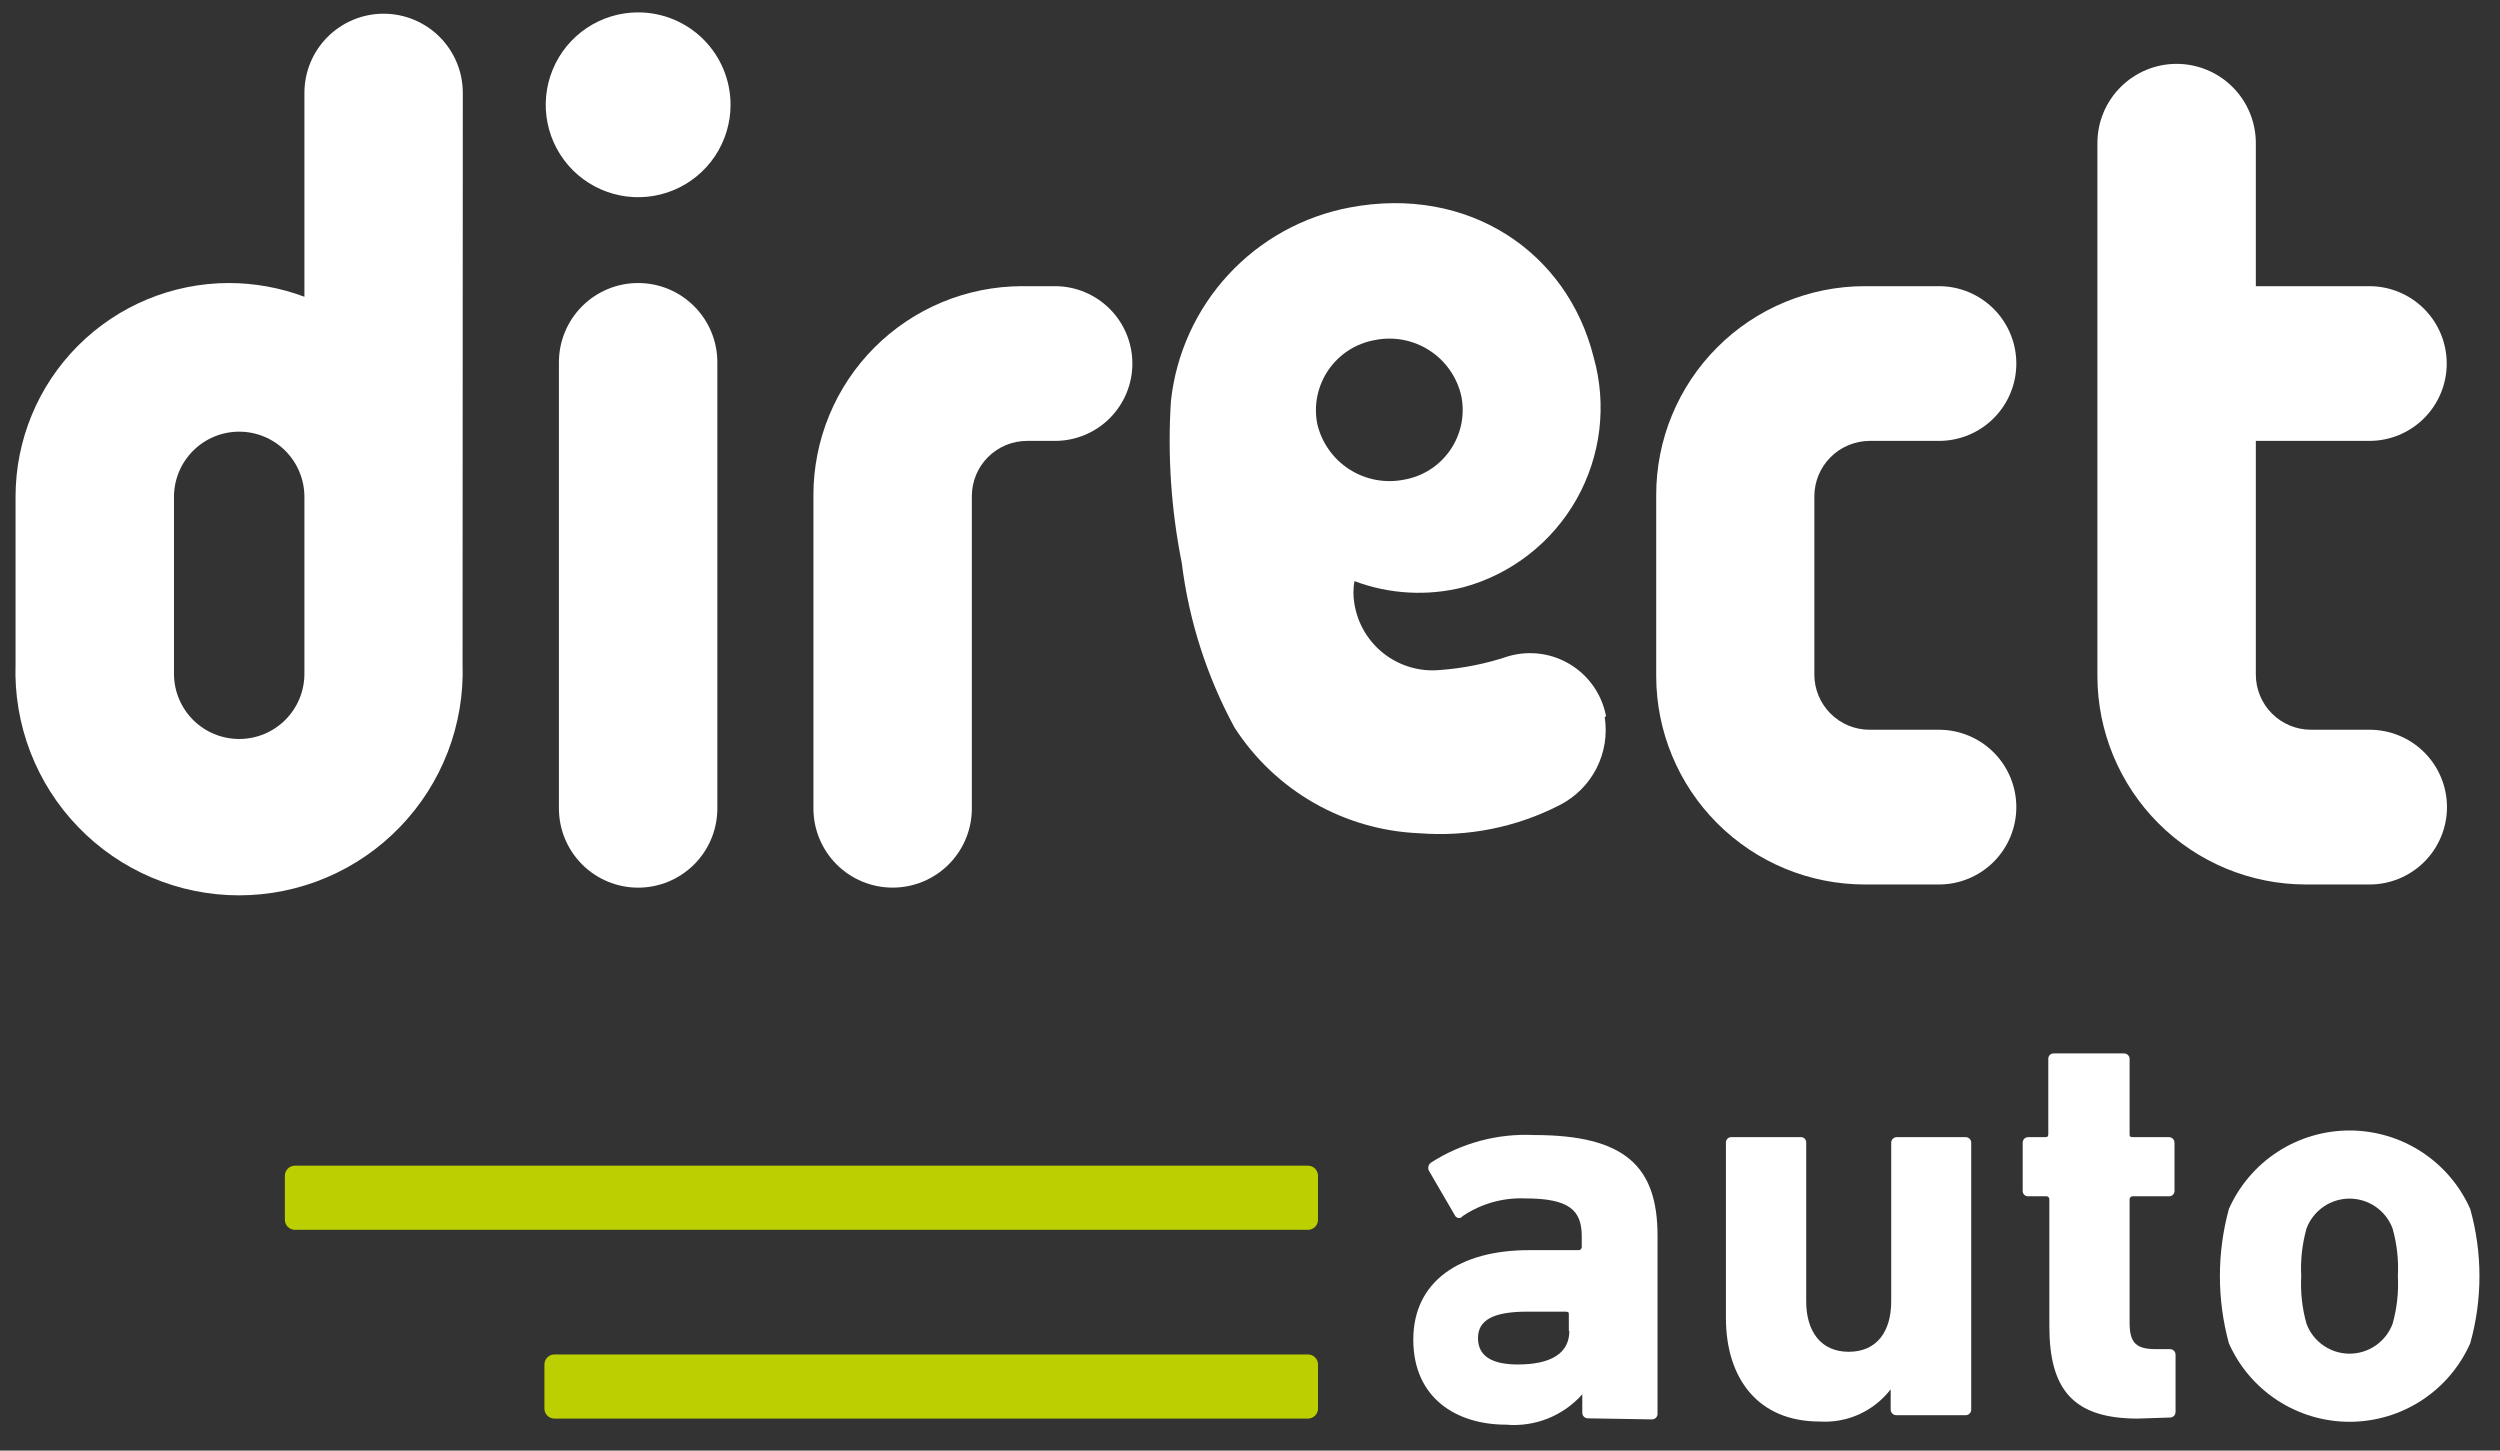
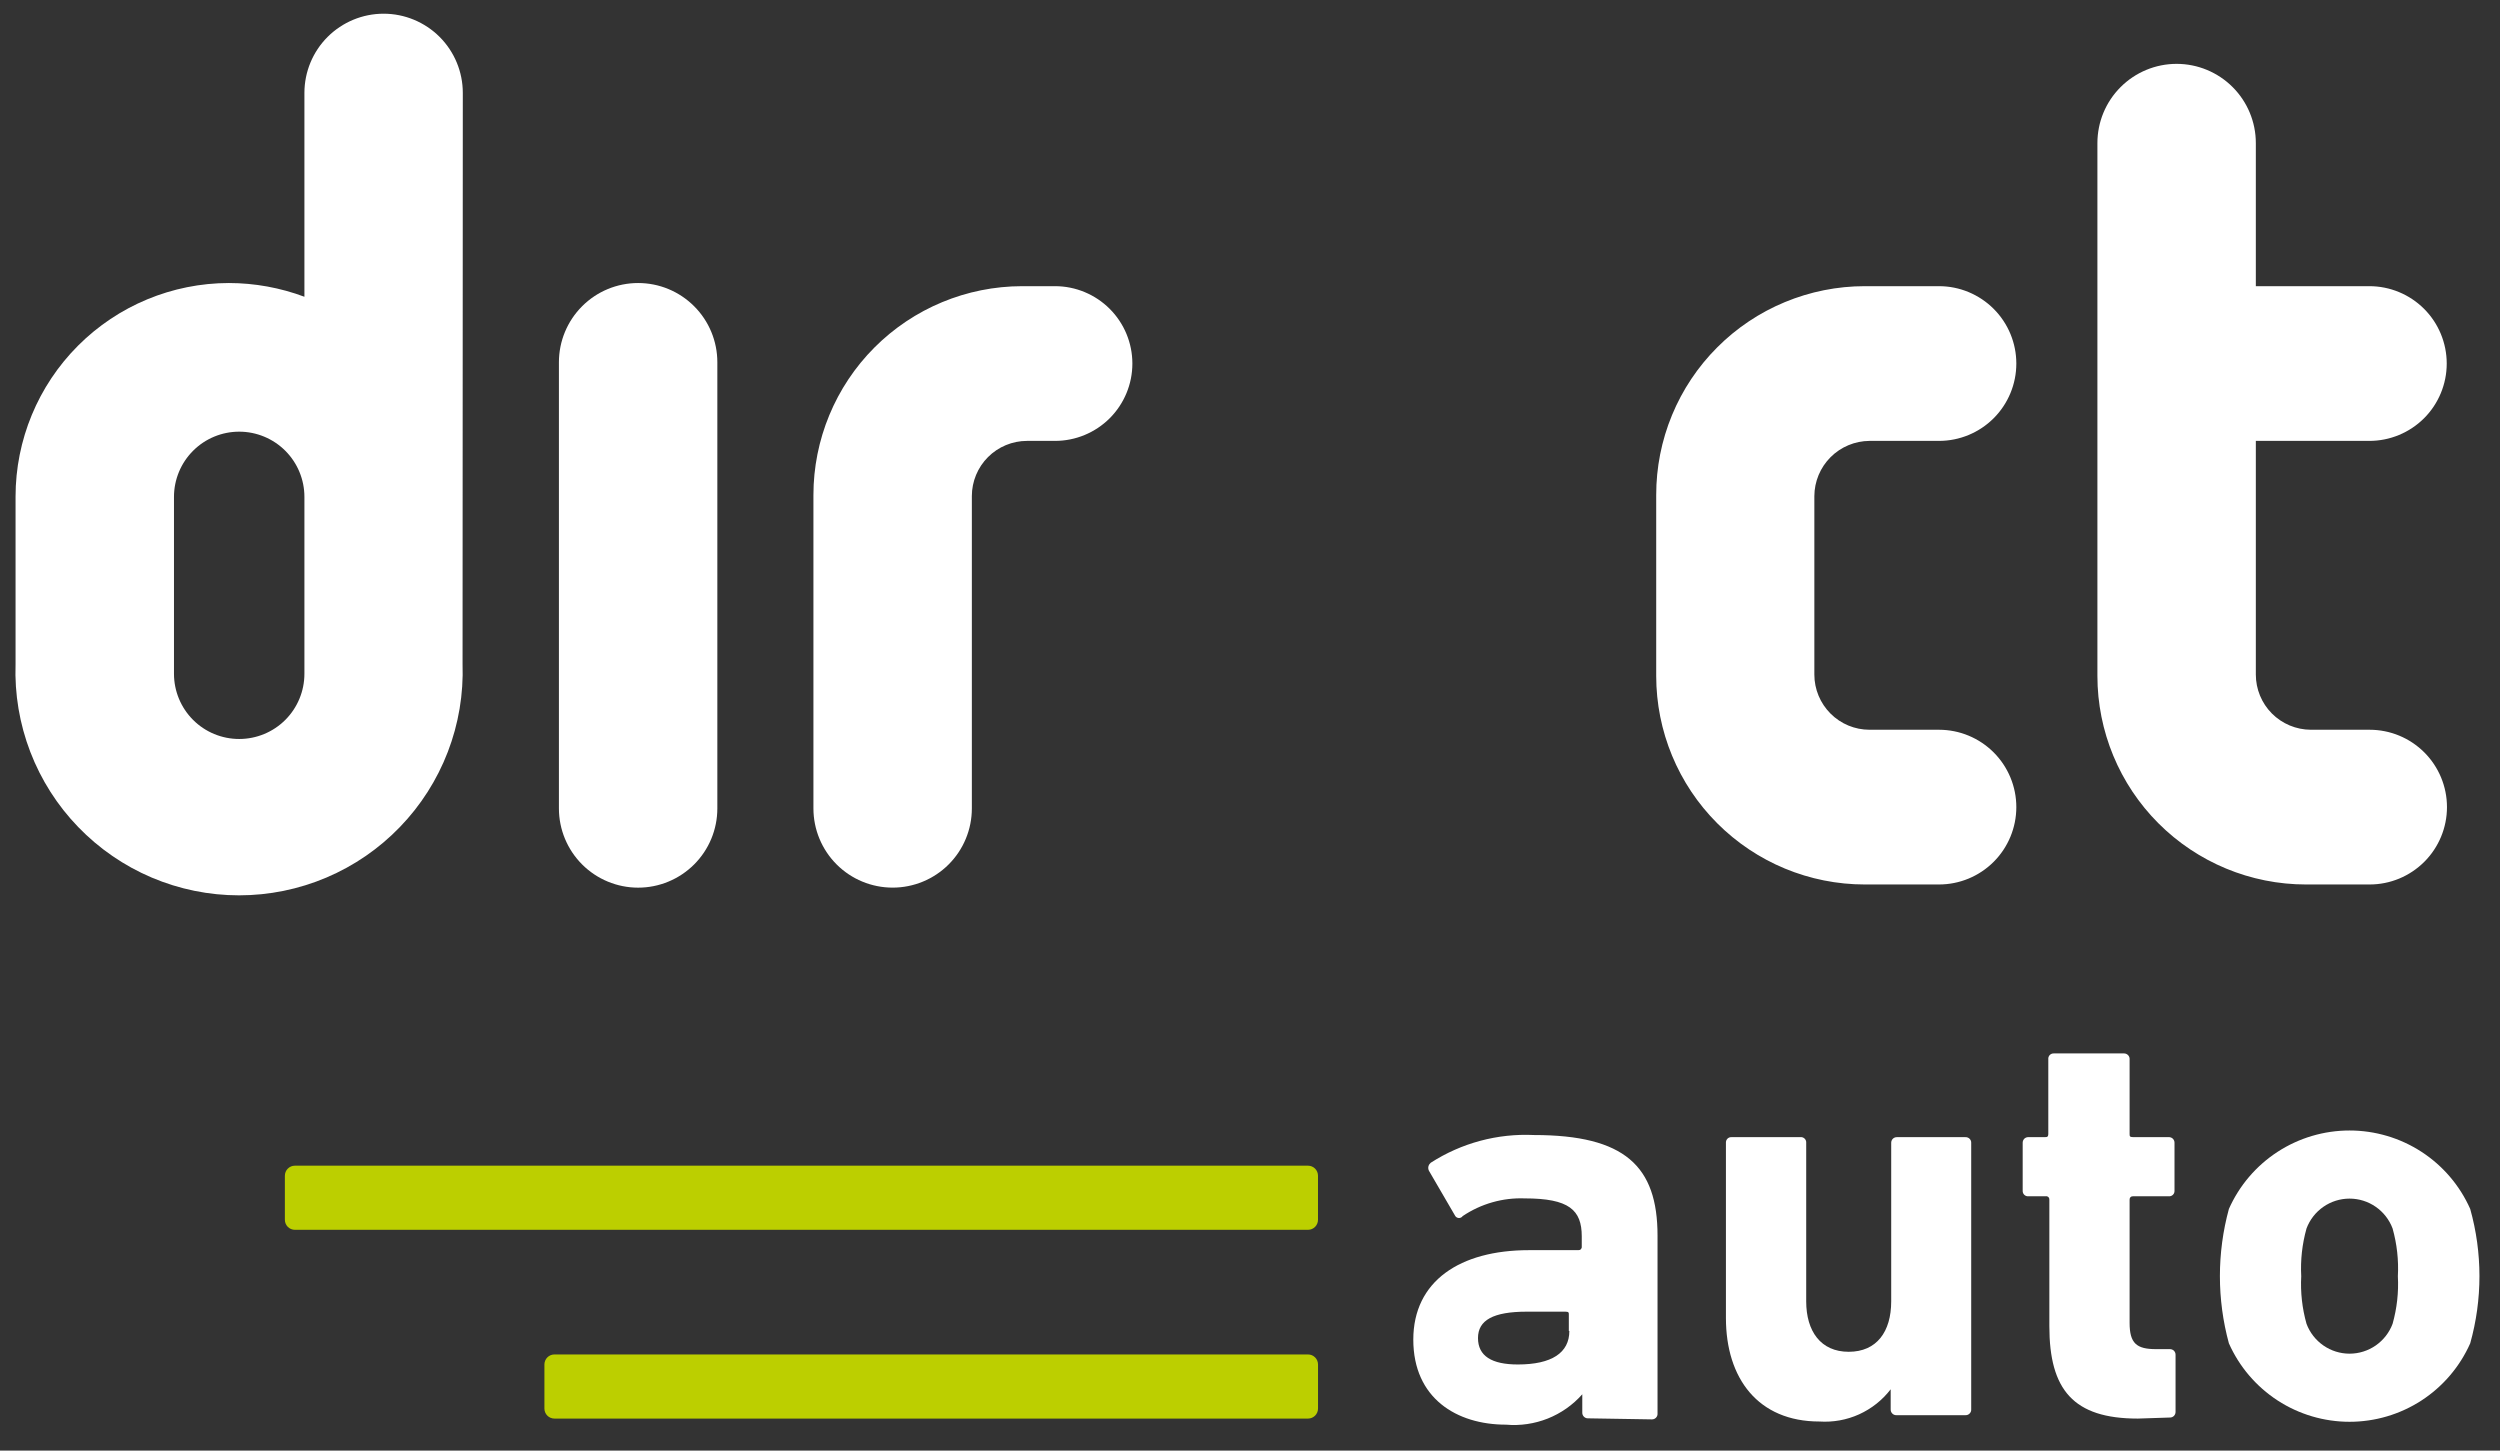
<svg xmlns="http://www.w3.org/2000/svg" fill="none" viewBox="0 0 81 47" height="47" width="81">
  <rect x="0" y="0" width="81" height="47" fill="#333333" stroke="none" />
  <g clip-path="url(#clip0_9309_2474)">
    <path fill="white" d="M20.676 9.17C19.995 9.17 19.342 9.44 18.861 9.922C18.38 10.403 18.109 11.056 18.109 11.736V26.193C18.109 26.874 18.38 27.527 18.861 28.008C19.342 28.489 19.995 28.76 20.676 28.76C21.356 28.76 22.009 28.489 22.49 28.008C22.972 27.527 23.242 26.874 23.242 26.193V11.736C23.242 11.056 22.972 10.403 22.49 9.922C22.009 9.44 21.356 9.17 20.676 9.17Z" />
-     <path fill="white" d="M20.676 0.401C20.084 0.401 19.505 0.577 19.012 0.906C18.52 1.235 18.136 1.703 17.91 2.25C17.683 2.797 17.624 3.399 17.739 3.98C17.855 4.56 18.14 5.094 18.558 5.513C18.977 5.931 19.511 6.216 20.092 6.332C20.672 6.447 21.274 6.388 21.821 6.162C22.369 5.935 22.836 5.551 23.165 5.059C23.494 4.566 23.67 3.988 23.67 3.395C23.67 2.601 23.354 1.84 22.793 1.278C22.231 0.717 21.47 0.401 20.676 0.401Z" />
    <path fill="white" d="M9.863 21.83C9.863 22.391 9.64 22.928 9.244 23.325C8.848 23.721 8.31 23.943 7.75 23.943C7.189 23.943 6.652 23.721 6.256 23.325C5.86 22.928 5.637 22.391 5.637 21.83V16.099C5.637 15.539 5.86 15.001 6.256 14.605C6.652 14.209 7.189 13.986 7.75 13.986C8.31 13.986 8.848 14.209 9.244 14.605C9.64 15.001 9.863 15.539 9.863 16.099V21.83ZM14.995 3.011C14.995 2.33 14.725 1.677 14.244 1.196C13.762 0.715 13.11 0.444 12.429 0.444C11.748 0.444 11.096 0.715 10.614 1.196C10.133 1.677 9.863 2.33 9.863 3.011V9.615C9.08 9.322 8.252 9.171 7.416 9.17C5.582 9.172 3.824 9.902 2.528 11.2C1.232 12.498 0.504 14.257 0.504 16.09V21.514C0.471 22.486 0.633 23.454 0.982 24.362C1.331 25.27 1.859 26.098 2.535 26.797C3.211 27.497 4.02 28.053 4.915 28.433C5.811 28.813 6.773 29.009 7.746 29.009C8.718 29.009 9.681 28.813 10.576 28.433C11.471 28.053 12.281 27.497 12.956 26.797C13.632 26.098 14.16 25.27 14.509 24.362C14.858 23.454 15.02 22.486 14.987 21.514L14.995 3.011Z" />
    <path fill="white" d="M62.823 23.644H60.573C60.099 23.644 59.644 23.456 59.309 23.12C58.974 22.785 58.785 22.33 58.785 21.856V16.073C58.787 15.6 58.977 15.146 59.311 14.812C59.646 14.477 60.1 14.288 60.573 14.285H62.823C63.488 14.285 64.125 14.021 64.595 13.551C65.065 13.081 65.329 12.444 65.329 11.779C65.329 11.114 65.065 10.477 64.595 10.007C64.125 9.537 63.488 9.272 62.823 9.272H60.419C59.531 9.272 58.651 9.448 57.831 9.788C57.01 10.128 56.265 10.626 55.638 11.255C55.01 11.883 54.512 12.629 54.173 13.45C53.834 14.271 53.66 15.151 53.661 16.039V21.899C53.661 23.691 54.373 25.41 55.641 26.677C56.908 27.945 58.627 28.657 60.419 28.657H62.823C63.488 28.657 64.125 28.393 64.595 27.923C65.065 27.453 65.329 26.815 65.329 26.15C65.329 25.486 65.065 24.848 64.595 24.378C64.125 23.908 63.488 23.644 62.823 23.644Z" />
    <path fill="white" d="M76.767 14.285C77.432 14.285 78.069 14.021 78.54 13.551C79.01 13.081 79.274 12.443 79.274 11.779C79.274 11.114 79.01 10.476 78.54 10.006C78.069 9.536 77.432 9.272 76.767 9.272H73.089V4.636C73.089 3.955 72.818 3.302 72.337 2.821C71.856 2.34 71.203 2.069 70.522 2.069C69.842 2.069 69.189 2.34 68.708 2.821C68.226 3.302 67.956 3.955 67.956 4.636V21.899C67.956 23.691 68.668 25.41 69.935 26.677C71.203 27.945 72.922 28.657 74.714 28.657H76.776C77.441 28.657 78.078 28.392 78.548 27.922C79.018 27.452 79.282 26.815 79.282 26.15C79.282 25.485 79.018 24.848 78.548 24.378C78.078 23.908 77.441 23.644 76.776 23.644H74.868C74.395 23.641 73.943 23.452 73.609 23.117C73.276 22.782 73.089 22.328 73.089 21.856V14.285H76.767Z" />
    <path fill="white" d="M34.183 14.285C34.847 14.285 35.485 14.021 35.955 13.551C36.425 13.081 36.689 12.444 36.689 11.779C36.689 11.114 36.425 10.477 35.955 10.007C35.485 9.537 34.847 9.272 34.183 9.272H33.113C31.32 9.275 29.601 9.989 28.334 11.257C27.067 12.526 26.355 14.246 26.355 16.039V26.193C26.355 26.874 26.626 27.527 27.107 28.008C27.588 28.489 28.241 28.759 28.922 28.759C29.602 28.759 30.255 28.489 30.736 28.008C31.218 27.527 31.488 26.874 31.488 26.193V16.073C31.488 15.599 31.677 15.144 32.012 14.809C32.347 14.474 32.802 14.285 33.276 14.285H34.183Z" />
-     <path fill="white" d="M42.678 13.729C42.62 13.428 42.622 13.118 42.685 12.818C42.749 12.517 42.871 12.233 43.045 11.98C43.22 11.728 43.443 11.513 43.701 11.347C43.96 11.182 44.249 11.07 44.551 11.017C45.163 10.895 45.798 11.017 46.321 11.358C46.844 11.698 47.213 12.23 47.348 12.839C47.407 13.14 47.406 13.449 47.344 13.749C47.281 14.048 47.16 14.332 46.986 14.584C46.812 14.836 46.59 15.051 46.331 15.216C46.074 15.38 45.785 15.491 45.483 15.543C44.872 15.663 44.237 15.541 43.714 15.203C43.19 14.865 42.819 14.336 42.678 13.729ZM52.036 23.207C51.972 22.865 51.837 22.539 51.64 22.252C51.443 21.964 51.189 21.721 50.892 21.538C50.596 21.354 50.265 21.234 49.92 21.186C49.575 21.138 49.223 21.162 48.888 21.257C48.16 21.503 47.404 21.655 46.638 21.71C45.994 21.767 45.353 21.577 44.842 21.181C44.331 20.784 43.989 20.21 43.884 19.572C43.84 19.326 43.84 19.074 43.884 18.828C45.016 19.254 46.252 19.323 47.425 19.024C48.192 18.814 48.91 18.454 49.537 17.965C50.165 17.475 50.689 16.867 51.08 16.175C51.471 15.482 51.721 14.719 51.817 13.929C51.912 13.14 51.85 12.339 51.634 11.573C50.779 8.152 47.571 5.996 43.73 6.723C42.219 7.008 40.84 7.772 39.797 8.901C38.755 10.03 38.103 11.465 37.938 12.993C37.826 14.749 37.944 16.512 38.289 18.237C38.52 20.108 39.101 21.919 40 23.575C40.651 24.584 41.534 25.421 42.576 26.017C43.619 26.612 44.789 26.949 45.988 26.997C47.561 27.121 49.137 26.804 50.539 26.082C51.05 25.82 51.466 25.404 51.727 24.893C51.988 24.381 52.081 23.8 51.993 23.233" />
    <path fill="#BCCF00" d="M9.555 39.846H42.379C42.558 39.846 42.703 39.701 42.703 39.521V38.093C42.703 37.913 42.558 37.768 42.379 37.768H9.555C9.376 37.768 9.23 37.913 9.23 38.093V39.521C9.23 39.701 9.376 39.846 9.555 39.846Z" />
    <path fill="#BCCF00" d="M17.964 45.962H42.379C42.558 45.962 42.704 45.817 42.704 45.638V44.209C42.704 44.029 42.558 43.884 42.379 43.884H17.964C17.785 43.884 17.639 44.029 17.639 44.209V45.638C17.639 45.817 17.785 45.962 17.964 45.962Z" />
    <path fill="white" d="M51.455 45.954C51.429 45.955 51.404 45.951 51.381 45.942C51.358 45.933 51.336 45.919 51.319 45.901C51.301 45.884 51.287 45.862 51.278 45.839C51.269 45.816 51.265 45.791 51.266 45.766V45.175C50.96 45.521 50.576 45.79 50.147 45.961C49.718 46.131 49.254 46.2 48.794 46.159C47.194 46.159 45.791 45.304 45.791 43.405C45.791 41.505 47.306 40.505 49.538 40.505H51.138C51.153 40.506 51.168 40.504 51.182 40.499C51.196 40.494 51.209 40.486 51.22 40.475C51.23 40.464 51.238 40.452 51.243 40.438C51.248 40.423 51.251 40.408 51.249 40.393V40.06C51.249 39.204 50.839 38.828 49.401 38.828C48.688 38.801 47.984 39.002 47.391 39.401C47.378 39.42 47.36 39.436 47.339 39.447C47.318 39.458 47.295 39.464 47.271 39.464C47.248 39.464 47.225 39.458 47.204 39.447C47.183 39.436 47.165 39.42 47.152 39.401L46.296 37.93C46.245 37.819 46.296 37.724 46.356 37.673C47.351 37.033 48.52 36.719 49.701 36.775C52.644 36.775 53.704 37.784 53.704 40.034V45.8C53.706 45.825 53.702 45.85 53.693 45.873C53.683 45.897 53.67 45.918 53.652 45.936C53.634 45.953 53.613 45.967 53.59 45.976C53.566 45.985 53.541 45.989 53.516 45.988L51.455 45.954ZM50.83 43.122V42.592C50.83 42.532 50.83 42.498 50.719 42.498H49.47C48.383 42.498 47.887 42.772 47.887 43.353C47.887 43.935 48.332 44.209 49.179 44.209C50.274 44.209 50.847 43.832 50.847 43.122H50.83Z" />
    <path fill="white" d="M80.035 39.17C79.699 38.413 79.151 37.77 78.457 37.319C77.763 36.868 76.953 36.628 76.125 36.628C75.298 36.628 74.488 36.868 73.794 37.319C73.1 37.77 72.552 38.413 72.216 39.17C71.828 40.595 71.828 42.099 72.216 43.524C72.552 44.281 73.1 44.923 73.794 45.375C74.488 45.826 75.298 46.066 76.125 46.066C76.953 46.066 77.763 45.826 78.457 45.375C79.151 44.923 79.699 44.281 80.035 43.524C80.434 42.1 80.434 40.594 80.035 39.17ZM77.52 42.891C77.414 43.175 77.223 43.42 76.974 43.593C76.725 43.766 76.429 43.859 76.125 43.859C75.822 43.859 75.526 43.766 75.277 43.593C75.028 43.42 74.837 43.175 74.731 42.891C74.59 42.391 74.532 41.87 74.56 41.351C74.532 40.829 74.59 40.306 74.731 39.803C74.837 39.519 75.028 39.274 75.277 39.101C75.526 38.928 75.822 38.835 76.125 38.835C76.429 38.835 76.725 38.928 76.974 39.101C77.223 39.274 77.414 39.519 77.52 39.803C77.661 40.306 77.719 40.829 77.691 41.351C77.719 41.87 77.661 42.391 77.52 42.891Z" />
    <path fill="white" d="M61.446 45.852C61.421 45.853 61.396 45.849 61.373 45.84C61.35 45.831 61.328 45.817 61.311 45.799C61.293 45.781 61.279 45.76 61.27 45.737C61.261 45.713 61.257 45.688 61.258 45.663V45.013C60.989 45.364 60.637 45.642 60.234 45.825C59.831 46.007 59.39 46.086 58.949 46.057C56.964 46.057 55.92 44.663 55.92 42.703V37.032C55.918 37.007 55.921 36.983 55.929 36.959C55.937 36.936 55.95 36.914 55.967 36.896C55.984 36.879 56.005 36.864 56.028 36.855C56.051 36.846 56.075 36.842 56.1 36.844H58.333C58.358 36.841 58.384 36.844 58.408 36.852C58.432 36.861 58.454 36.875 58.472 36.893C58.49 36.911 58.504 36.933 58.512 36.957C58.521 36.981 58.523 37.007 58.521 37.032V42.164C58.521 43.131 58.991 43.798 59.898 43.798C60.805 43.798 61.275 43.148 61.275 42.164V37.032C61.274 37.007 61.278 36.982 61.287 36.959C61.296 36.935 61.31 36.914 61.328 36.896C61.346 36.878 61.367 36.865 61.39 36.856C61.413 36.846 61.439 36.843 61.464 36.844H63.679C63.704 36.843 63.729 36.846 63.753 36.856C63.776 36.865 63.797 36.878 63.815 36.896C63.833 36.914 63.847 36.935 63.856 36.959C63.865 36.982 63.869 37.007 63.867 37.032V45.663C63.869 45.688 63.865 45.713 63.856 45.737C63.847 45.76 63.833 45.781 63.815 45.799C63.797 45.817 63.776 45.831 63.753 45.84C63.729 45.849 63.704 45.853 63.679 45.852H61.446Z" />
    <path fill="white" d="M69.265 45.962C67.177 45.962 66.399 45.029 66.399 42.968V38.87C66.4 38.855 66.398 38.839 66.393 38.824C66.387 38.809 66.378 38.796 66.367 38.785C66.355 38.774 66.341 38.766 66.326 38.762C66.311 38.757 66.295 38.756 66.279 38.759H65.723C65.698 38.761 65.674 38.759 65.65 38.751C65.627 38.743 65.606 38.73 65.588 38.713C65.57 38.696 65.556 38.675 65.547 38.652C65.537 38.629 65.534 38.604 65.535 38.579V37.031C65.534 37.006 65.538 36.981 65.547 36.958C65.556 36.934 65.57 36.913 65.587 36.895C65.605 36.877 65.626 36.864 65.65 36.855C65.673 36.846 65.698 36.842 65.723 36.843H66.245C66.322 36.843 66.365 36.843 66.365 36.732V34.319C66.362 34.295 66.365 34.27 66.373 34.246C66.381 34.223 66.394 34.202 66.411 34.184C66.428 34.166 66.449 34.152 66.472 34.143C66.495 34.134 66.52 34.13 66.544 34.131H68.811C68.836 34.13 68.861 34.134 68.885 34.143C68.908 34.152 68.929 34.166 68.947 34.184C68.965 34.201 68.979 34.222 68.988 34.246C68.997 34.269 69.001 34.294 68.999 34.319V36.732C68.999 36.809 68.999 36.843 69.111 36.843H70.266C70.29 36.842 70.316 36.846 70.339 36.855C70.362 36.864 70.384 36.877 70.401 36.895C70.419 36.913 70.433 36.934 70.442 36.958C70.451 36.981 70.455 37.006 70.454 37.031V38.579C70.455 38.604 70.451 38.629 70.442 38.652C70.433 38.675 70.419 38.696 70.401 38.713C70.383 38.73 70.362 38.743 70.338 38.751C70.315 38.759 70.29 38.761 70.266 38.759H69.111C69.096 38.758 69.081 38.76 69.067 38.765C69.053 38.77 69.04 38.778 69.029 38.789C69.019 38.799 69.01 38.812 69.005 38.826C69 38.84 68.998 38.855 68.999 38.87V42.857C68.999 43.524 69.222 43.712 69.855 43.712H70.3C70.325 43.711 70.35 43.715 70.373 43.724C70.397 43.733 70.418 43.747 70.436 43.764C70.453 43.782 70.467 43.803 70.476 43.827C70.485 43.85 70.489 43.875 70.488 43.9V45.739C70.489 45.764 70.485 45.789 70.476 45.813C70.467 45.836 70.453 45.858 70.436 45.875C70.418 45.893 70.397 45.907 70.373 45.916C70.35 45.925 70.325 45.929 70.3 45.928L69.265 45.962Z" />
  </g>
  <defs>
    <clipPath id="clip0_9309_2474">
      <rect transform="translate(0.5 0.401)" fill="white" height="46.197" width="80" />
    </clipPath>
  </defs>
</svg>